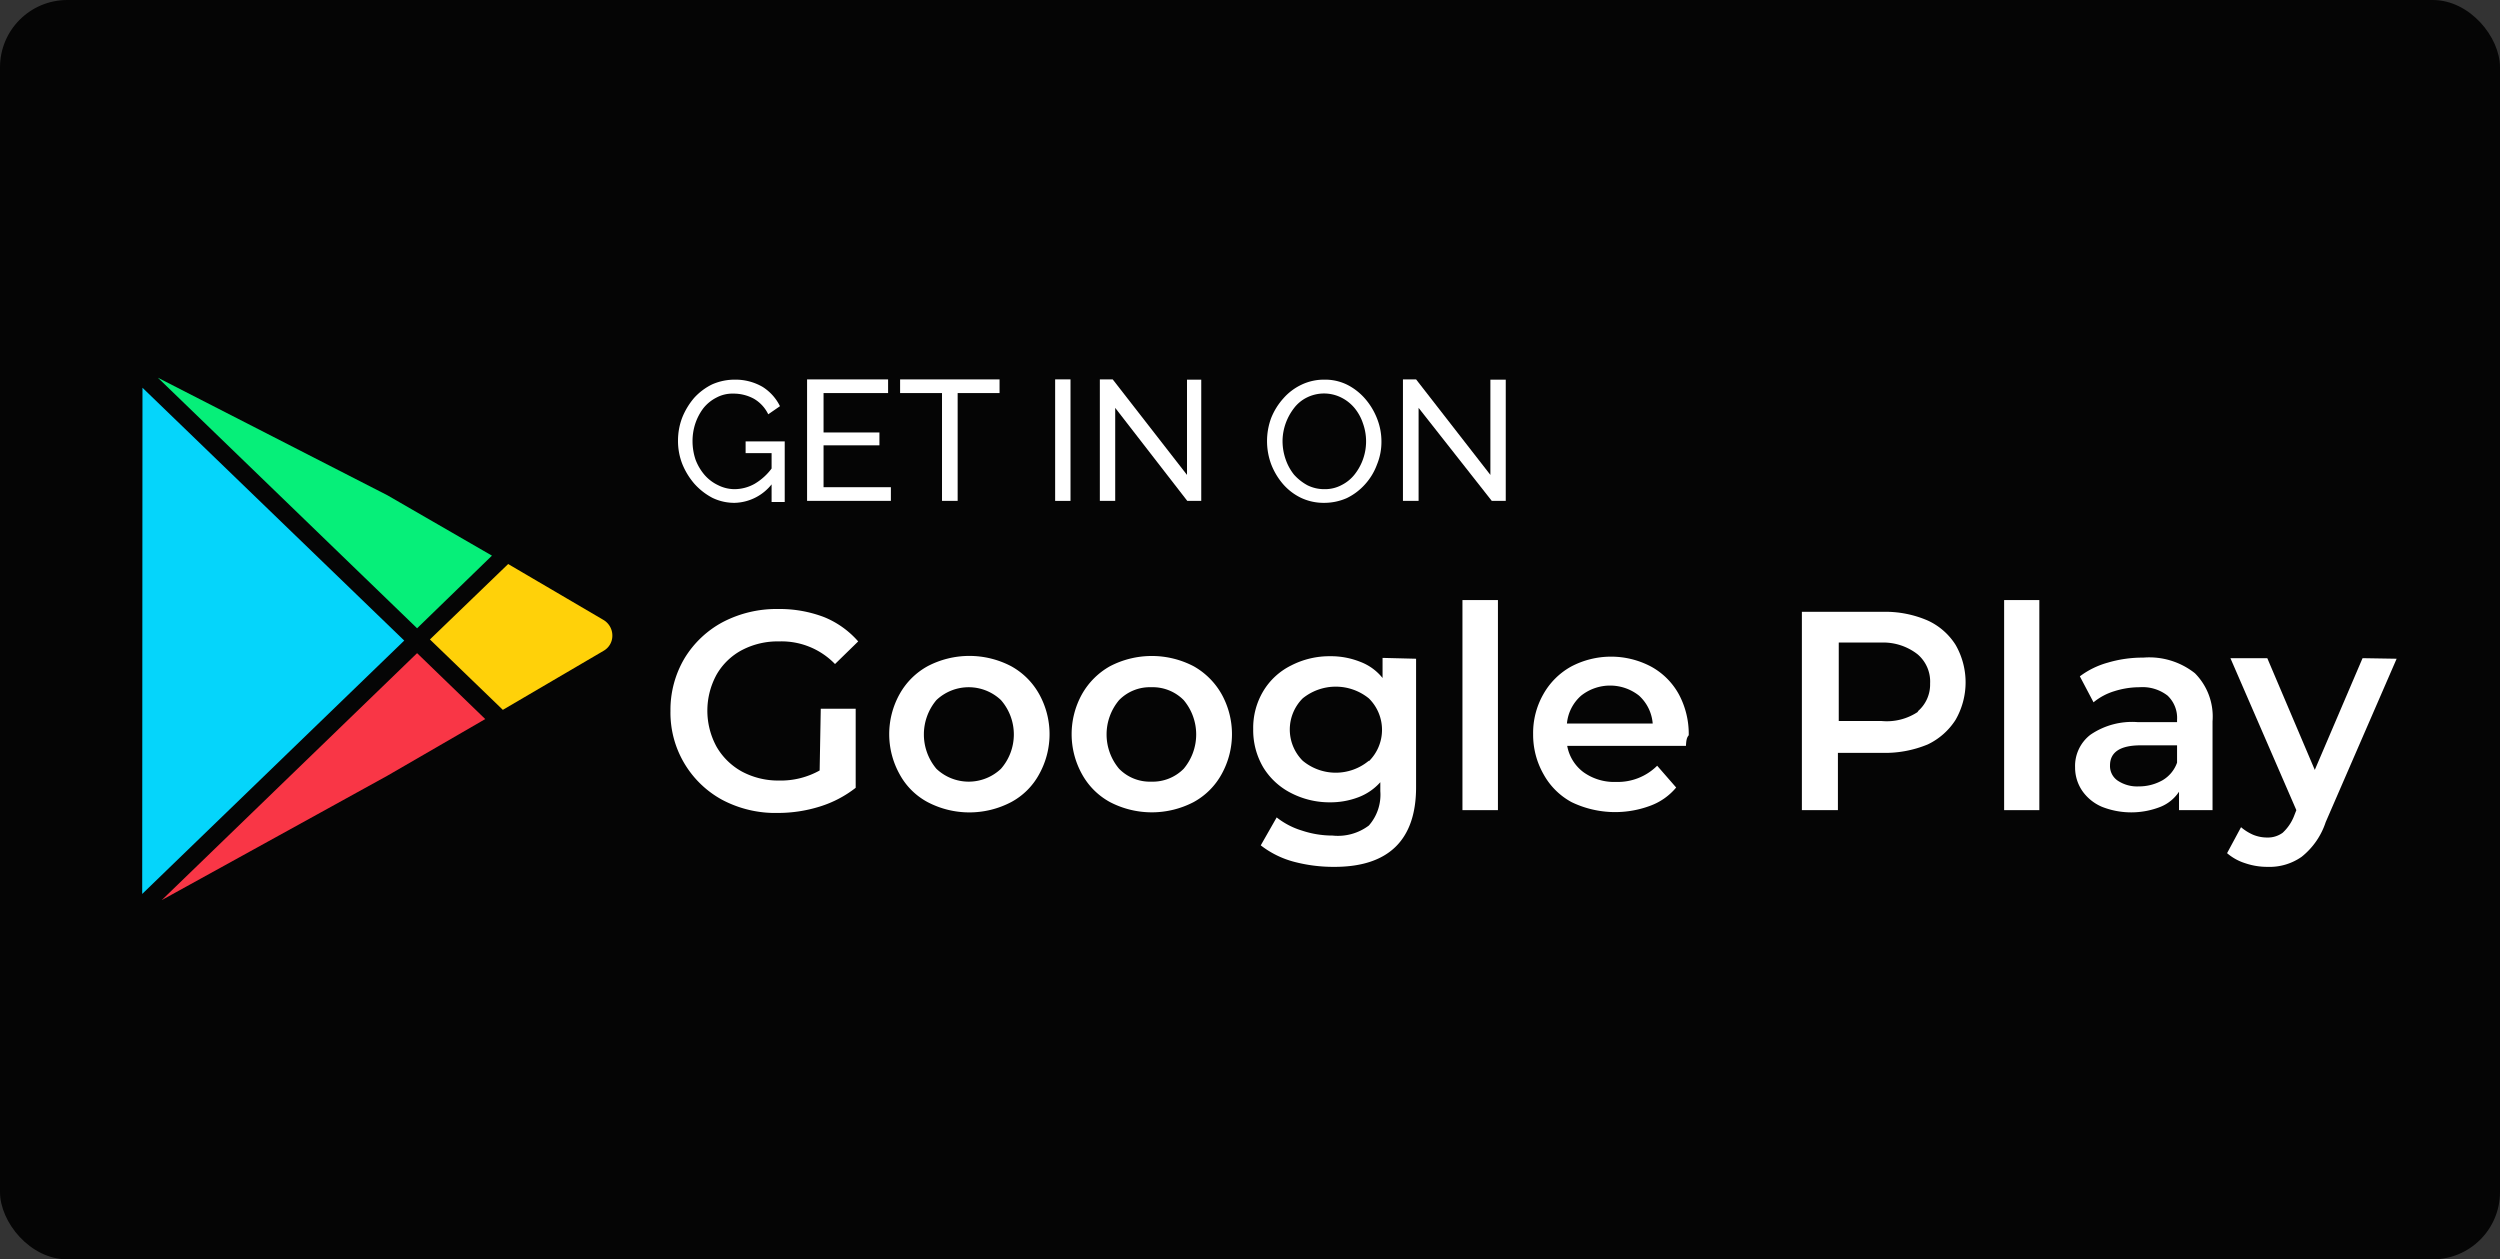
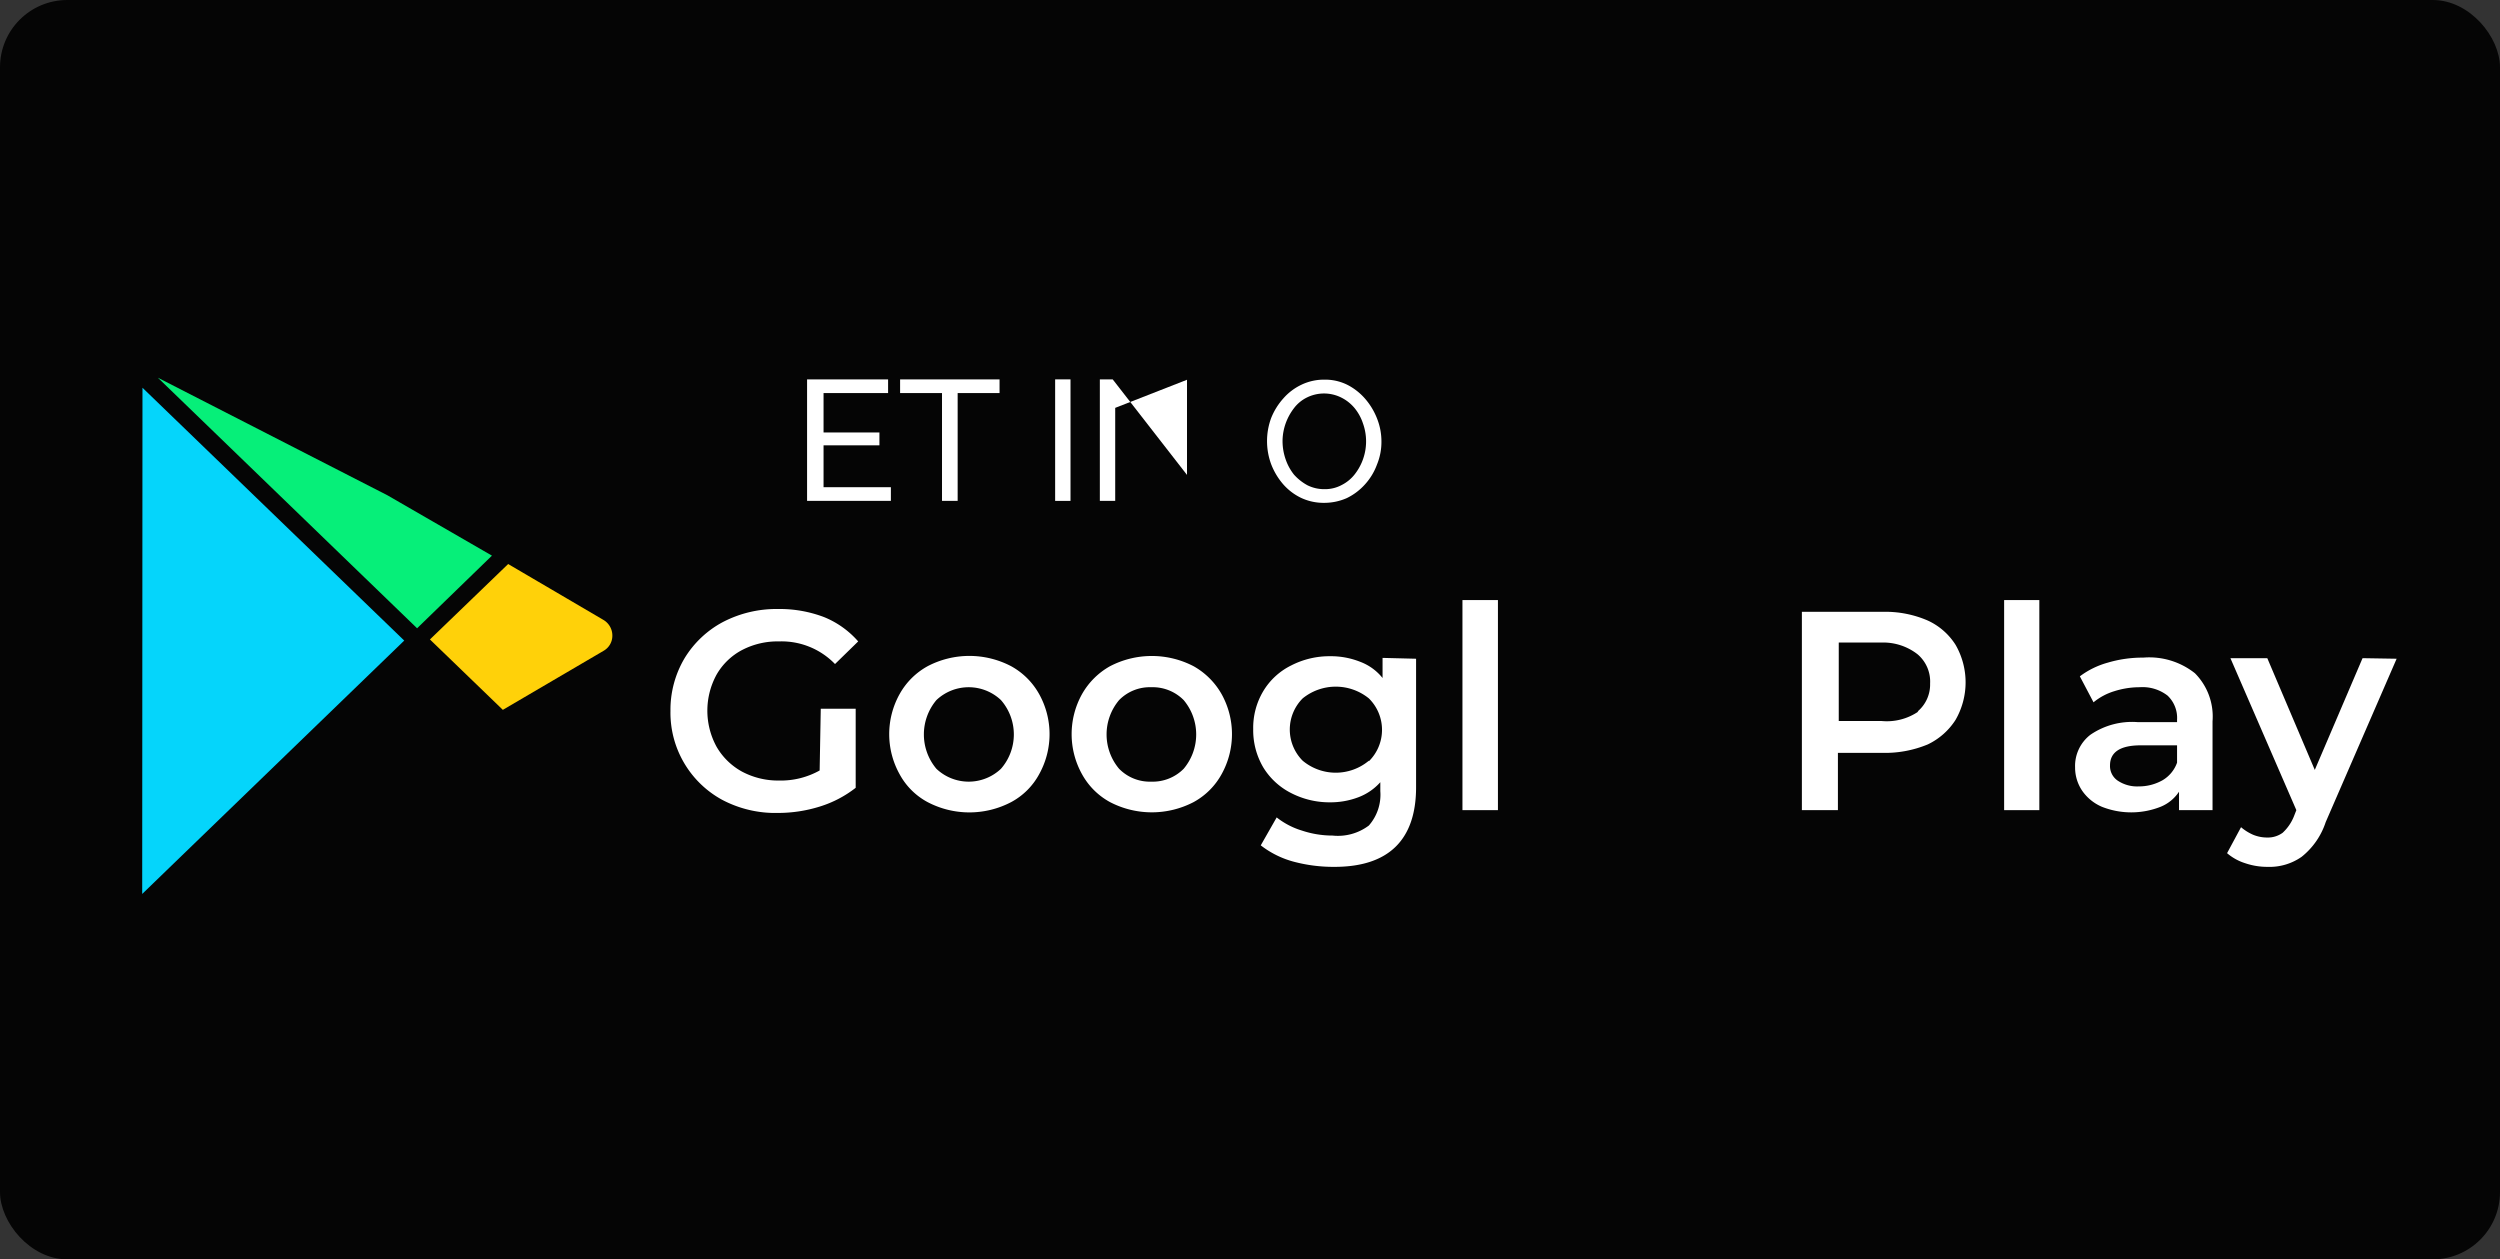
<svg xmlns="http://www.w3.org/2000/svg" id="Layer_1" data-name="Layer 1" viewBox="0 0 89.49 45.08">
  <rect x="0" y="0" width="89.49" height="45.08" fill="#333333" stroke="none" />
  <script id="eppiocemhmnlbhjplcgkofciiegomcon" />
  <script />
  <script />
  <defs>
    <style>.cls-1{fill:#050505;}.cls-2{fill:#fff;}.cls-3{fill:#ffd109;}.cls-4{fill:#06ef79;}.cls-5{fill:#f93646;}.cls-6{fill:#05d5fb;}</style>
  </defs>
  <rect class="cls-1" width="89.49" height="45.08" rx="2.41" />
  <path class="cls-2" d="M29.38,25.37h1.25V28.2a4,4,0,0,1-1.28.67,5,5,0,0,1-1.5.23,4.07,4.07,0,0,1-2-.47A3.55,3.55,0,0,1,24,25.45a3.62,3.62,0,0,1,.5-1.88,3.57,3.57,0,0,1,1.37-1.3,4.15,4.15,0,0,1,2-.47,4.46,4.46,0,0,1,1.63.29,3.25,3.25,0,0,1,1.22.87l-.83.81a2.66,2.66,0,0,0-2-.81,2.75,2.75,0,0,0-1.33.31,2.27,2.27,0,0,0-.91.88,2.69,2.69,0,0,0,0,2.58,2.36,2.36,0,0,0,.91.89,2.74,2.74,0,0,0,1.32.32,2.85,2.85,0,0,0,1.46-.36Z" />
  <path class="cls-2" d="M33.2,28.71a2.46,2.46,0,0,1-1-1,2.95,2.95,0,0,1,0-2.86,2.56,2.56,0,0,1,1-1,3.22,3.22,0,0,1,3,0,2.56,2.56,0,0,1,1,1,2.95,2.95,0,0,1,0,2.86,2.46,2.46,0,0,1-1,1,3.22,3.22,0,0,1-3,0Zm2.63-1.19a1.87,1.87,0,0,0,0-2.46,1.68,1.68,0,0,0-2.31,0,1.91,1.91,0,0,0,0,2.46,1.68,1.68,0,0,0,2.31,0Z" />
  <path class="cls-2" d="M39.73,28.71a2.52,2.52,0,0,1-1-1,2.95,2.95,0,0,1,0-2.86,2.63,2.63,0,0,1,1-1,3.24,3.24,0,0,1,3,0,2.63,2.63,0,0,1,1,1,2.95,2.95,0,0,1,0,2.86,2.52,2.52,0,0,1-1,1,3.24,3.24,0,0,1-3,0Zm2.64-1.19a1.91,1.91,0,0,0,0-2.46,1.56,1.56,0,0,0-1.16-.46,1.54,1.54,0,0,0-1.15.46,1.91,1.91,0,0,0,0,2.46,1.54,1.54,0,0,0,1.15.46A1.56,1.56,0,0,0,42.37,27.52Z" />
  <path class="cls-2" d="M50.69,23.58v4.6c0,1.9-1,2.85-2.92,2.85a5.51,5.51,0,0,1-1.48-.19,3.32,3.32,0,0,1-1.16-.58l.57-1a2.73,2.73,0,0,0,.9.47,3.47,3.47,0,0,0,1.1.18A1.84,1.84,0,0,0,49,29.55a1.67,1.67,0,0,0,.41-1.23V28a2,2,0,0,1-.79.54,2.8,2.8,0,0,1-1,.18,3,3,0,0,1-1.4-.33,2.48,2.48,0,0,1-1-.92,2.62,2.62,0,0,1-.36-1.37,2.56,2.56,0,0,1,.36-1.36,2.41,2.41,0,0,1,1-.92,3,3,0,0,1,1.4-.33,2.83,2.83,0,0,1,1.07.2,1.86,1.86,0,0,1,.8.58v-.72ZM49,27.25A1.58,1.58,0,0,0,49,25a1.88,1.88,0,0,0-2.37,0,1.58,1.58,0,0,0,0,2.23,1.85,1.85,0,0,0,2.37,0Z" />
  <path class="cls-2" d="M52.35,21.48h1.27V29H52.35Z" />
-   <path class="cls-2" d="M60.35,26.7H56.1a1.51,1.51,0,0,0,.58.94,1.89,1.89,0,0,0,1.17.35,2,2,0,0,0,1.47-.58l.68.78a2.18,2.18,0,0,1-.92.65,3.59,3.59,0,0,1-2.83-.13,2.51,2.51,0,0,1-1-1,2.85,2.85,0,0,1-.37-1.43,2.8,2.8,0,0,1,.36-1.42,2.57,2.57,0,0,1,1-1,3.06,3.06,0,0,1,2.86,0,2.5,2.5,0,0,1,1,1,3,3,0,0,1,.35,1.46C60.37,26.41,60.36,26.53,60.35,26.7ZM56.6,24.9a1.51,1.51,0,0,0-.51,1h3.07a1.51,1.51,0,0,0-.49-1,1.67,1.67,0,0,0-2.07,0Z" />
  <path class="cls-2" d="M69,22.21a2.32,2.32,0,0,1,1,.87,2.69,2.69,0,0,1,0,2.69,2.41,2.41,0,0,1-1,.88,4,4,0,0,1-1.61.3h-1.6V29H64.5V21.9h2.92A3.82,3.82,0,0,1,69,22.21Zm-.36,3.26a1.26,1.26,0,0,0,.45-1,1.28,1.28,0,0,0-.45-1.05A2,2,0,0,0,67.36,23H65.82v2.81h1.54A2,2,0,0,0,68.67,25.47Z" />
  <path class="cls-2" d="M71.74,21.48H73V29H71.74Z" />
  <path class="cls-2" d="M78.57,24.1a2.2,2.2,0,0,1,.63,1.72V29H78v-.66a1.43,1.43,0,0,1-.66.54,2.86,2.86,0,0,1-2.1,0,1.64,1.64,0,0,1-.71-.58,1.48,1.48,0,0,1-.25-.83,1.41,1.41,0,0,1,.55-1.17,2.64,2.64,0,0,1,1.7-.45h1.4v-.08a1.1,1.1,0,0,0-.34-.87,1.46,1.46,0,0,0-1-.3,3,3,0,0,0-.9.14,2.15,2.15,0,0,0-.75.4l-.49-.93a3,3,0,0,1,1-.49,4.38,4.38,0,0,1,1.27-.18A2.63,2.63,0,0,1,78.57,24.1Zm-1.16,3.83a1.19,1.19,0,0,0,.52-.63v-.62h-1.3c-.73,0-1.1.24-1.1.72a.63.63,0,0,0,.27.54,1.25,1.25,0,0,0,.76.21A1.71,1.71,0,0,0,77.41,27.93Z" />
  <path class="cls-2" d="M85.79,23.58l-2.54,5.85a2.64,2.64,0,0,1-.86,1.24,2,2,0,0,1-1.22.36,2.44,2.44,0,0,1-.8-.13,1.84,1.84,0,0,1-.65-.36l.5-.93a1.73,1.73,0,0,0,.43.27,1.32,1.32,0,0,0,.51.1.9.9,0,0,0,.55-.17,1.62,1.62,0,0,0,.4-.58L82.2,29l-2.36-5.44h1.32l1.7,4,1.71-4Z" />
  <path class="cls-3" d="M21.6,22.19l-3.41-2-2.8,2.7L18,25.41,21.6,23.3a.62.62,0,0,0,.32-.55A.65.65,0,0,0,21.6,22.19Z" />
  <polygon class="cls-4" points="17.61 19.89 13.87 17.73 5.65 13.52 14.93 22.49 17.61 19.89" />
-   <polygon class="cls-5" points="5.79 32.22 13.88 27.76 17.37 25.74 14.93 23.38 5.79 32.22" />
  <polygon class="cls-6" points="5.1 13.88 5.09 32 14.47 22.93 5.1 13.88" />
-   <path class="cls-2" d="M26.3,18a1.8,1.8,0,0,1-.8-.18,2.29,2.29,0,0,1-.65-.51,2.54,2.54,0,0,1-.43-.71,2.25,2.25,0,0,1-.15-.82,2.31,2.31,0,0,1,.15-.83,2.54,2.54,0,0,1,.43-.71,2.15,2.15,0,0,1,.64-.48,2,2,0,0,1,.81-.17,1.93,1.93,0,0,1,1,.26,1.71,1.71,0,0,1,.62.69l-.42.29a1.29,1.29,0,0,0-.52-.56,1.52,1.52,0,0,0-.73-.18,1.21,1.21,0,0,0-.6.14,1.43,1.43,0,0,0-.47.38,1.92,1.92,0,0,0-.29.55,2,2,0,0,0-.1.64,2.08,2.08,0,0,0,.11.66,1.84,1.84,0,0,0,.32.54,1.48,1.48,0,0,0,.49.37,1.31,1.31,0,0,0,.59.14,1.48,1.48,0,0,0,.71-.19,2.06,2.06,0,0,0,.64-.59v.57A1.75,1.75,0,0,1,26.3,18Zm1.32-1.78h-.93v-.42h1.4v2.17h-.47Z" />
  <path class="cls-2" d="M31.89,17.44v.49h-3V13.58h2.9v.49H29.48v1.41h2v.46h-2v1.5Z" />
  <path class="cls-2" d="M35.78,14.07h-1.5v3.86h-.56V14.07h-1.5v-.49h3.56Z" />
  <path class="cls-2" d="M37.77,17.93V13.58h.55v4.35Z" />
-   <path class="cls-2" d="M39.92,14.6v3.33h-.55V13.58h.46L42.49,17V13.59H43v4.34h-.5Z" />
+   <path class="cls-2" d="M39.92,14.6v3.33h-.55V13.58h.46L42.49,17V13.59H43h-.5Z" />
  <path class="cls-2" d="M47.4,18a1.9,1.9,0,0,1-.83-.18,2,2,0,0,1-.65-.5,2.42,2.42,0,0,1-.42-.71,2.39,2.39,0,0,1,0-1.64,2.35,2.35,0,0,1,.44-.71,2,2,0,0,1,.65-.49,1.86,1.86,0,0,1,.82-.18,1.78,1.78,0,0,1,.83.19,2.12,2.12,0,0,1,.64.51,2.42,2.42,0,0,1,.42.71,2.22,2.22,0,0,1,.15.8,2.12,2.12,0,0,1-.16.83,2.15,2.15,0,0,1-.43.71,2.1,2.1,0,0,1-.65.49A2,2,0,0,1,47.4,18Zm-1.49-2.2a2,2,0,0,0,.11.64,1.83,1.83,0,0,0,.3.55,1.79,1.79,0,0,0,.48.38,1.34,1.34,0,0,0,.61.14,1.26,1.26,0,0,0,.62-.15,1.38,1.38,0,0,0,.47-.39,1.91,1.91,0,0,0,.29-1.81,1.72,1.72,0,0,0-.3-.55,1.47,1.47,0,0,0-.48-.38,1.38,1.38,0,0,0-1.23,0,1.3,1.3,0,0,0-.46.38,2,2,0,0,0-.3.55A1.94,1.94,0,0,0,45.91,15.76Z" />
-   <path class="cls-2" d="M50.78,14.6v3.33h-.56V13.58h.47L53.35,17V13.59h.55v4.34h-.5Z" />
</svg>